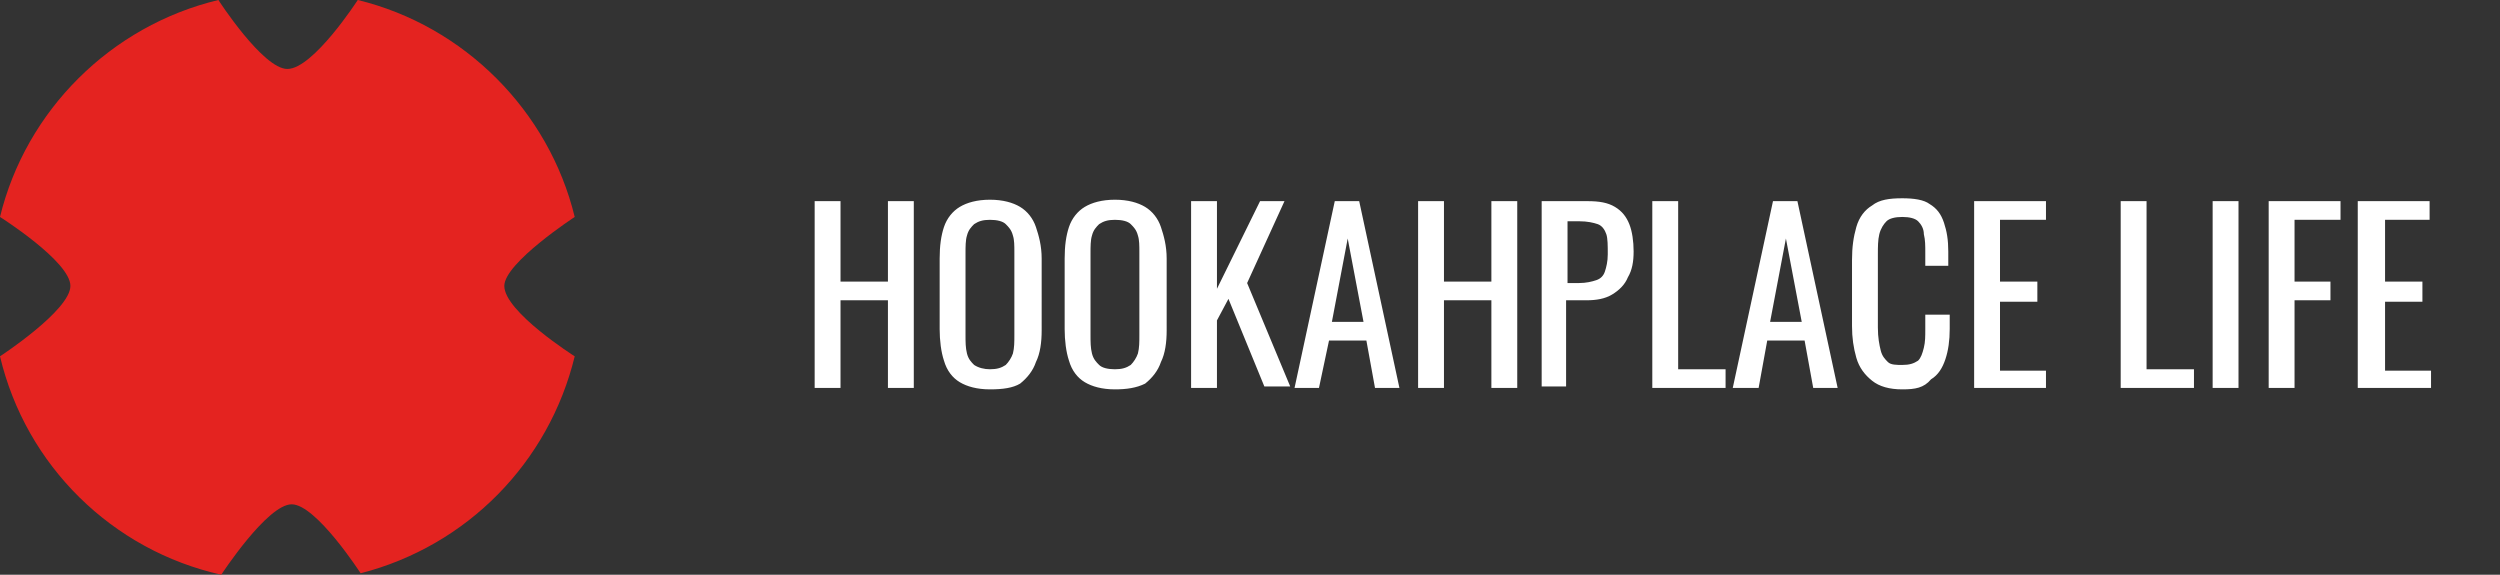
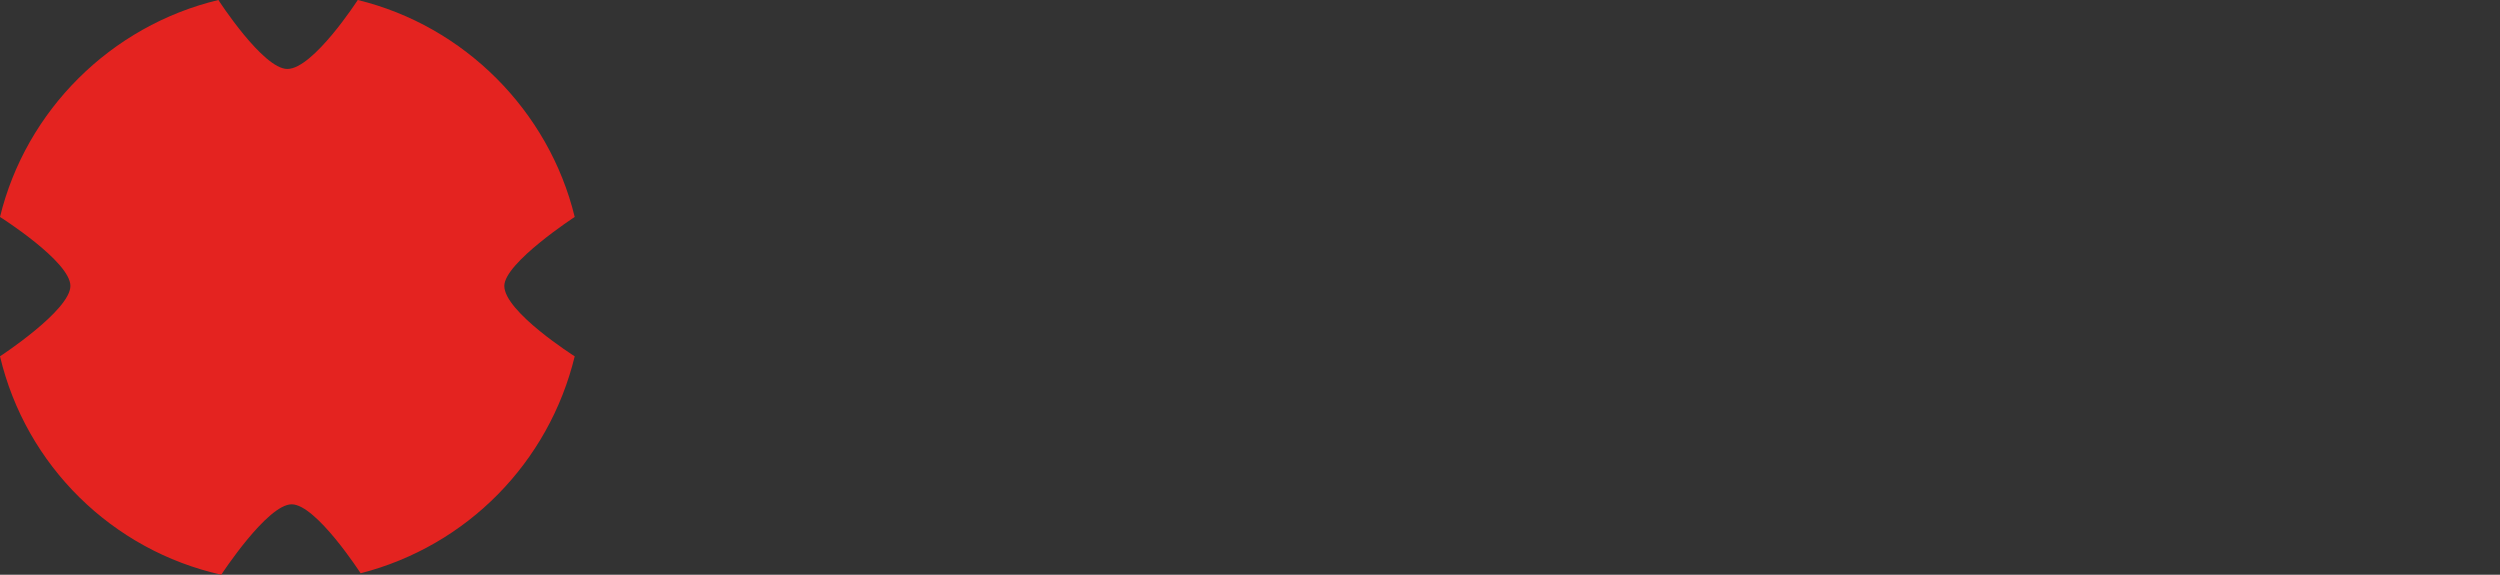
<svg xmlns="http://www.w3.org/2000/svg" version="1.1" id="Слой_1" x="0px" y="0px" viewBox="0 0 174 40" style="enable-background:new 0 0 174 40;" xml:space="preserve">
  <rect x="0" y="0" width="174" height="40" fill="#333333" stroke="none" />
  <style type="text/css"> .st0{fill:#FFFFFF;} .st1{fill:#E42320;} </style>
-   <path class="st0" d="M56.7,27V14h1.8v5.6h3.3V14h1.8v13h-1.8v-6.1h-3.3V27H56.7z M68.9,27.1c-0.9,0-1.6-0.2-2.1-0.5 c-0.5-0.3-0.9-0.8-1.1-1.5c-0.2-0.6-0.3-1.4-0.3-2.2V18c0-0.9,0.1-1.6,0.3-2.2c0.2-0.6,0.6-1.1,1.1-1.4c0.5-0.3,1.2-0.5,2.1-0.5 s1.6,0.2,2.1,0.5s0.9,0.8,1.1,1.4c0.2,0.6,0.4,1.3,0.4,2.2V23c0,0.8-0.1,1.6-0.4,2.2c-0.2,0.6-0.6,1.1-1.1,1.5 C70.5,27,69.8,27.1,68.9,27.1z M68.9,25.7c0.5,0,0.8-0.1,1.1-0.3c0.2-0.2,0.4-0.5,0.5-0.8c0.1-0.4,0.1-0.8,0.1-1.3v-5.7 c0-0.5,0-0.9-0.1-1.2c-0.1-0.4-0.3-0.6-0.5-0.8c-0.2-0.2-0.6-0.3-1.1-0.3s-0.8,0.1-1.1,0.3c-0.2,0.2-0.4,0.4-0.5,0.8 c-0.1,0.3-0.1,0.8-0.1,1.2v5.7c0,0.5,0,0.9,0.1,1.3c0.1,0.4,0.3,0.6,0.5,0.8C68.1,25.6,68.5,25.7,68.9,25.7z M77.6,27.1 c-0.9,0-1.6-0.2-2.1-0.5c-0.5-0.3-0.9-0.8-1.1-1.5c-0.2-0.6-0.3-1.4-0.3-2.2V18c0-0.9,0.1-1.6,0.3-2.2c0.2-0.6,0.6-1.1,1.1-1.4 c0.5-0.3,1.2-0.5,2.1-0.5s1.6,0.2,2.1,0.5s0.9,0.8,1.1,1.4c0.2,0.6,0.4,1.3,0.4,2.2V23c0,0.8-0.1,1.6-0.4,2.2 c-0.2,0.6-0.6,1.1-1.1,1.5C79.1,27,78.4,27.1,77.6,27.1z M77.6,25.7c0.5,0,0.8-0.1,1.1-0.3c0.2-0.2,0.4-0.5,0.5-0.8 c0.1-0.4,0.1-0.8,0.1-1.3v-5.7c0-0.5,0-0.9-0.1-1.2c-0.1-0.4-0.3-0.6-0.5-0.8c-0.2-0.2-0.6-0.3-1.1-0.3s-0.8,0.1-1.1,0.3 c-0.2,0.2-0.4,0.4-0.5,0.8c-0.1,0.3-0.1,0.8-0.1,1.2v5.7c0,0.5,0,0.9,0.1,1.3c0.1,0.4,0.3,0.6,0.5,0.8 C76.7,25.6,77.1,25.7,77.6,25.7z M82.9,27V14h1.8v6.1l3-6.1h1.7l-2.6,5.7l3,7.2H88l-2.5-6.1l-0.8,1.5V27H82.9z M90.1,27l2.8-13h1.7 l2.8,13h-1.7l-0.6-3.3h-2.6L91.8,27H90.1z M92.7,22.4h2.2l-1.1-5.8L92.7,22.4z M98.7,27V14h1.8v5.6h3.3V14h1.8v13h-1.8v-6.1h-3.3V27 H98.7z M107.3,27V14h3.2c0.8,0,1.4,0.1,1.9,0.4c0.5,0.3,0.8,0.7,1,1.2c0.2,0.5,0.3,1.2,0.3,1.9c0,0.7-0.1,1.3-0.4,1.8 c-0.2,0.5-0.6,0.9-1.1,1.2c-0.5,0.3-1.1,0.4-1.8,0.4h-1.4v6H107.3z M109.1,19.7h0.8c0.5,0,0.9-0.1,1.2-0.2c0.3-0.1,0.5-0.3,0.6-0.6 c0.1-0.3,0.2-0.7,0.2-1.2c0-0.6,0-1.1-0.1-1.4c-0.1-0.3-0.3-0.6-0.6-0.7s-0.7-0.2-1.3-0.2h-0.8V19.7z M115,27V14h1.8v11.7h3.3V27 H115z M120.6,27l2.8-13h1.7l2.8,13h-1.7l-0.6-3.3H123l-0.6,3.3H120.6z M123.2,22.4h2.2l-1.1-5.8L123.2,22.4z M132.4,27.1 c-0.9,0-1.6-0.2-2.1-0.6c-0.5-0.4-0.9-0.9-1.1-1.6c-0.2-0.7-0.3-1.4-0.3-2.2v-4.6c0-0.9,0.1-1.6,0.3-2.3c0.2-0.7,0.6-1.2,1.1-1.5 c0.5-0.4,1.2-0.5,2.1-0.5c0.8,0,1.5,0.1,1.9,0.4c0.5,0.3,0.8,0.7,1,1.3c0.2,0.6,0.3,1.2,0.3,2v1H134v-0.9c0-0.5,0-0.9-0.1-1.3 c0-0.4-0.2-0.7-0.4-0.9c-0.2-0.2-0.6-0.3-1.1-0.3c-0.5,0-0.9,0.1-1.1,0.3c-0.2,0.2-0.4,0.5-0.5,0.9c-0.1,0.4-0.1,0.9-0.1,1.4v5.1 c0,0.7,0.1,1.2,0.2,1.6c0.1,0.4,0.3,0.6,0.5,0.8c0.2,0.2,0.6,0.2,1,0.2c0.5,0,0.8-0.1,1.1-0.3c0.2-0.2,0.3-0.5,0.4-0.9 c0.1-0.4,0.1-0.8,0.1-1.3v-1h1.7v1c0,0.8-0.1,1.5-0.3,2.1c-0.2,0.6-0.5,1.1-1,1.4C133.9,27,133.3,27.1,132.4,27.1z M137.4,27V14h5 v1.3h-3.2v4.3h2.6V21h-2.6v4.8h3.2V27H137.4z M147.6,27V14h1.8v11.7h3.3V27H147.6z M154,27V14h1.8v13H154z M157.9,27V14h5v1.3h-3.2 v4.3h2.5v1.3h-2.5V27H157.9z M164.1,27V14h5v1.3H166v4.3h2.6V21H166v4.8h3.2V27H164.1z" />
  <path class="st1" d="M40,15.1C38.2,7.7,32.3,1.8,24.9,0c0,0-3.1,4.8-4.9,4.8c-1.7,0-4.8-4.8-4.8-4.8C7.7,1.8,1.8,7.7,0,15.1 c0,0,4.9,3.1,4.9,4.8c0,1.7-4.9,4.9-4.9,4.9C1.8,32.4,7.8,38.3,15.4,40c0,0,3.2-4.9,4.9-4.9c1.7,0,4.8,4.8,4.8,4.8 C32.5,38,38.2,32.2,40,24.8c0,0-4.9-3.1-4.9-4.9C35.1,18.3,40,15.1,40,15.1" />
</svg>